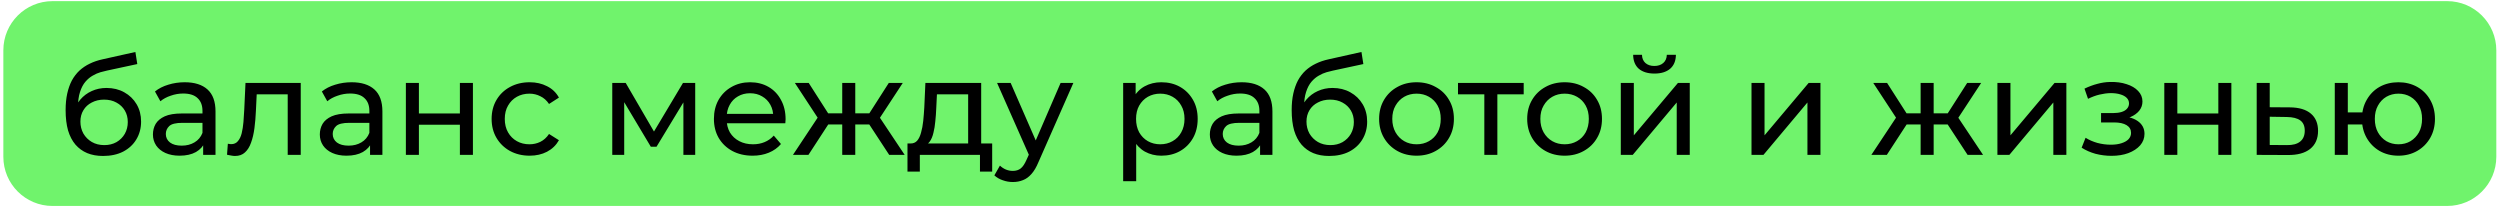
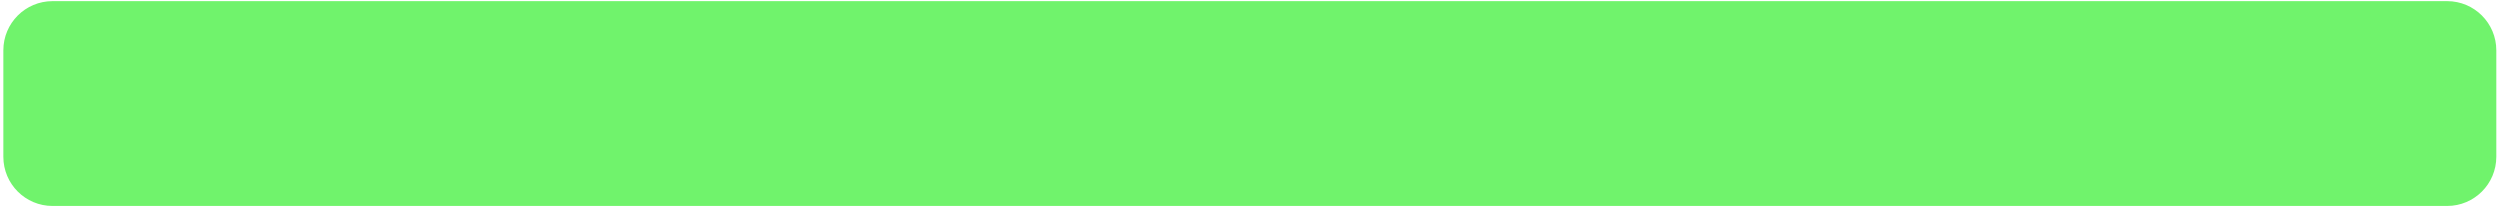
<svg xmlns="http://www.w3.org/2000/svg" width="414" height="35" viewBox="0 0 414 35" fill="none">
  <path d="M0.555 8.33C0.555 3.834 4.2 0.189 8.696 0.189H405.248C409.744 0.189 413.389 3.834 413.389 8.33V25.965C413.389 30.461 409.744 34.106 405.248 34.106H8.696C4.2 34.106 0.555 30.461 0.555 25.965V8.33Z" fill="#70F36C" />
-   <path d="M17.07 25.827C16.081 25.827 15.204 25.67 14.44 25.355C13.69 25.041 13.046 24.576 12.507 23.962C11.967 23.332 11.555 22.545 11.27 21.601C11 20.642 10.866 19.518 10.866 18.229C10.866 17.21 10.956 16.296 11.135 15.487C11.315 14.678 11.57 13.958 11.9 13.329C12.244 12.7 12.664 12.152 13.158 11.688C13.668 11.223 14.237 10.841 14.867 10.541C15.511 10.227 16.216 9.987 16.98 9.822L22.42 8.608L22.735 10.609L17.722 11.688C17.422 11.748 17.062 11.838 16.643 11.958C16.223 12.078 15.796 12.265 15.361 12.52C14.927 12.759 14.522 13.097 14.148 13.531C13.773 13.966 13.473 14.535 13.248 15.24C13.024 15.929 12.911 16.783 12.911 17.802C12.911 18.087 12.919 18.304 12.934 18.454C12.949 18.604 12.964 18.754 12.979 18.904C13.009 19.054 13.031 19.278 13.046 19.578L12.147 18.656C12.387 17.832 12.769 17.113 13.293 16.498C13.818 15.884 14.447 15.412 15.182 15.082C15.931 14.738 16.748 14.565 17.632 14.565C18.741 14.565 19.722 14.805 20.577 15.285C21.446 15.764 22.128 16.424 22.622 17.263C23.117 18.102 23.364 19.061 23.364 20.14C23.364 21.234 23.102 22.216 22.577 23.085C22.068 23.939 21.341 24.613 20.397 25.108C19.453 25.587 18.344 25.827 17.07 25.827ZM17.272 24.029C18.036 24.029 18.711 23.864 19.295 23.534C19.88 23.19 20.337 22.733 20.666 22.163C20.996 21.579 21.161 20.927 21.161 20.207C21.161 19.488 20.996 18.851 20.666 18.297C20.337 17.742 19.88 17.308 19.295 16.993C18.711 16.663 18.021 16.498 17.227 16.498C16.478 16.498 15.803 16.656 15.204 16.971C14.605 17.27 14.14 17.697 13.81 18.252C13.481 18.791 13.316 19.421 13.316 20.14C13.316 20.859 13.481 21.519 13.81 22.118C14.155 22.703 14.62 23.167 15.204 23.512C15.803 23.857 16.493 24.029 17.272 24.029ZM33.642 25.648V23.13L33.53 22.658V18.364C33.53 17.45 33.26 16.746 32.72 16.251C32.196 15.742 31.402 15.487 30.338 15.487C29.633 15.487 28.944 15.607 28.27 15.847C27.595 16.071 27.026 16.379 26.561 16.768L25.662 15.15C26.276 14.655 27.011 14.28 27.865 14.026C28.734 13.756 29.641 13.621 30.585 13.621C32.218 13.621 33.477 14.018 34.361 14.812C35.245 15.607 35.688 16.821 35.688 18.454V25.648H33.642ZM29.731 25.782C28.846 25.782 28.067 25.633 27.393 25.333C26.733 25.033 26.224 24.621 25.864 24.096C25.505 23.557 25.325 22.95 25.325 22.276C25.325 21.631 25.475 21.047 25.774 20.522C26.089 19.998 26.591 19.578 27.28 19.263C27.985 18.949 28.929 18.791 30.113 18.791H33.889V20.342H30.203C29.124 20.342 28.397 20.522 28.022 20.882C27.648 21.241 27.46 21.676 27.46 22.186C27.46 22.77 27.693 23.242 28.157 23.602C28.622 23.947 29.266 24.119 30.09 24.119C30.9 24.119 31.604 23.939 32.203 23.579C32.818 23.22 33.26 22.695 33.53 22.006L33.957 23.489C33.672 24.194 33.17 24.756 32.451 25.175C31.731 25.58 30.825 25.782 29.731 25.782ZM37.595 25.625L37.73 23.804C37.835 23.819 37.933 23.834 38.023 23.849C38.112 23.864 38.195 23.872 38.27 23.872C38.749 23.872 39.124 23.707 39.394 23.377C39.678 23.047 39.888 22.613 40.023 22.073C40.158 21.519 40.255 20.897 40.315 20.207C40.375 19.518 40.42 18.829 40.45 18.139L40.653 13.733H49.802V25.648H47.644V14.992L48.161 15.622H42.046L42.541 14.97L42.383 18.274C42.339 19.323 42.256 20.305 42.136 21.219C42.016 22.133 41.829 22.935 41.574 23.624C41.334 24.314 40.997 24.853 40.563 25.243C40.143 25.633 39.596 25.827 38.922 25.827C38.727 25.827 38.517 25.805 38.292 25.76C38.082 25.73 37.85 25.685 37.595 25.625ZM61.28 25.648V23.13L61.168 22.658V18.364C61.168 17.45 60.898 16.746 60.358 16.251C59.834 15.742 59.04 15.487 57.975 15.487C57.271 15.487 56.582 15.607 55.907 15.847C55.233 16.071 54.664 16.379 54.199 16.768L53.3 15.15C53.914 14.655 54.649 14.28 55.503 14.026C56.372 13.756 57.279 13.621 58.223 13.621C59.856 13.621 61.115 14.018 61.999 14.812C62.883 15.607 63.326 16.821 63.326 18.454V25.648H61.28ZM57.369 25.782C56.484 25.782 55.705 25.633 55.031 25.333C54.371 25.033 53.862 24.621 53.502 24.096C53.142 23.557 52.963 22.95 52.963 22.276C52.963 21.631 53.112 21.047 53.412 20.522C53.727 19.998 54.229 19.578 54.918 19.263C55.623 18.949 56.567 18.791 57.751 18.791H61.527V20.342H57.841C56.762 20.342 56.035 20.522 55.66 20.882C55.285 21.241 55.098 21.676 55.098 22.186C55.098 22.77 55.331 23.242 55.795 23.602C56.26 23.947 56.904 24.119 57.728 24.119C58.538 24.119 59.242 23.939 59.841 23.579C60.456 23.22 60.898 22.695 61.168 22.006L61.595 23.489C61.31 24.194 60.808 24.756 60.089 25.175C59.369 25.58 58.463 25.782 57.369 25.782ZM67.212 25.648V13.733H69.37V18.791H76.158V13.733H78.316V25.648H76.158V20.657H69.37V25.648H67.212ZM87.705 25.782C86.491 25.782 85.404 25.52 84.445 24.996C83.501 24.471 82.76 23.752 82.22 22.838C81.68 21.923 81.411 20.874 81.411 19.691C81.411 18.507 81.68 17.458 82.22 16.543C82.76 15.629 83.501 14.917 84.445 14.408C85.404 13.883 86.491 13.621 87.705 13.621C88.784 13.621 89.743 13.838 90.582 14.273C91.436 14.693 92.096 15.322 92.56 16.161L90.919 17.218C90.53 16.633 90.05 16.206 89.481 15.937C88.926 15.652 88.327 15.509 87.682 15.509C86.903 15.509 86.206 15.682 85.592 16.026C84.977 16.371 84.49 16.858 84.131 17.488C83.771 18.102 83.591 18.836 83.591 19.691C83.591 20.545 83.771 21.287 84.131 21.916C84.49 22.545 84.977 23.032 85.592 23.377C86.206 23.722 86.903 23.894 87.682 23.894C88.327 23.894 88.926 23.759 89.481 23.489C90.05 23.205 90.53 22.77 90.919 22.186L92.56 23.22C92.096 24.044 91.436 24.681 90.582 25.13C89.743 25.565 88.784 25.782 87.705 25.782ZM101.391 25.648V13.733H103.617L108.742 22.545H107.843L113.103 13.733H115.126V25.648H113.17V16.161L113.53 16.364L108.719 24.299H107.775L102.942 16.206L103.369 16.116V25.648H101.391ZM124.631 25.782C123.357 25.782 122.234 25.52 121.259 24.996C120.3 24.471 119.551 23.752 119.012 22.838C118.487 21.923 118.225 20.874 118.225 19.691C118.225 18.507 118.48 17.458 118.989 16.543C119.514 15.629 120.225 14.917 121.125 14.408C122.039 13.883 123.065 13.621 124.204 13.621C125.358 13.621 126.377 13.876 127.261 14.385C128.146 14.895 128.835 15.614 129.329 16.543C129.839 17.458 130.094 18.529 130.094 19.758C130.094 19.848 130.086 19.953 130.071 20.073C130.071 20.192 130.064 20.305 130.049 20.41H119.911V18.859H128.925L128.048 19.398C128.063 18.634 127.906 17.952 127.576 17.353C127.246 16.753 126.789 16.289 126.205 15.959C125.635 15.614 124.968 15.442 124.204 15.442C123.455 15.442 122.788 15.614 122.204 15.959C121.619 16.289 121.162 16.761 120.832 17.375C120.503 17.975 120.338 18.664 120.338 19.443V19.803C120.338 20.597 120.518 21.309 120.877 21.938C121.252 22.553 121.769 23.032 122.428 23.377C123.088 23.722 123.845 23.894 124.699 23.894C125.403 23.894 126.04 23.774 126.609 23.534C127.194 23.295 127.703 22.935 128.138 22.455L129.329 23.849C128.79 24.479 128.116 24.958 127.306 25.288C126.512 25.617 125.62 25.782 124.631 25.782ZM147.252 25.648L143.453 19.848L145.229 18.769L149.814 25.648H147.252ZM140.98 20.612V18.769H144.846V20.612H140.98ZM145.431 19.938L143.385 19.668L147.184 13.733H149.5L145.431 19.938ZM133.877 25.648H131.314L135.877 18.769L137.653 19.848L133.877 25.648ZM141.632 25.648H139.474V13.733H141.632V25.648ZM140.126 20.612H136.282V18.769H140.126V20.612ZM135.697 19.938L131.629 13.733H133.922L137.72 19.668L135.697 19.938ZM160.326 24.636V15.622H155.156L155.044 17.915C155.014 18.664 154.961 19.391 154.886 20.095C154.826 20.785 154.721 21.421 154.572 22.006C154.437 22.59 154.234 23.07 153.965 23.445C153.695 23.819 153.335 24.051 152.886 24.141L150.75 23.759C151.215 23.774 151.589 23.624 151.874 23.31C152.159 22.98 152.376 22.53 152.526 21.961C152.691 21.391 152.811 20.747 152.886 20.028C152.961 19.293 153.021 18.537 153.065 17.757L153.245 13.733H162.484V24.636H160.326ZM150.278 28.412V23.759H164.305V28.412H162.282V25.648H152.324V28.412H150.278ZM167.723 30.143C167.154 30.143 166.599 30.046 166.06 29.851C165.52 29.671 165.056 29.401 164.666 29.042L165.588 27.423C165.888 27.708 166.217 27.925 166.577 28.075C166.937 28.225 167.319 28.3 167.723 28.3C168.248 28.3 168.682 28.165 169.027 27.895C169.372 27.626 169.694 27.146 169.994 26.457L170.736 24.816L170.96 24.546L175.636 13.733H177.749L171.972 26.839C171.627 27.678 171.238 28.337 170.803 28.817C170.383 29.297 169.919 29.634 169.409 29.829C168.9 30.038 168.338 30.143 167.723 30.143ZM170.556 26.03L165.116 13.733H167.364L171.994 24.344L170.556 26.03ZM192.312 25.782C191.323 25.782 190.416 25.558 189.592 25.108C188.783 24.643 188.131 23.962 187.636 23.062C187.157 22.163 186.917 21.039 186.917 19.691C186.917 18.342 187.149 17.218 187.614 16.319C188.093 15.419 188.738 14.745 189.547 14.296C190.371 13.846 191.293 13.621 192.312 13.621C193.481 13.621 194.515 13.876 195.414 14.385C196.313 14.895 197.025 15.607 197.55 16.521C198.074 17.42 198.336 18.477 198.336 19.691C198.336 20.904 198.074 21.968 197.55 22.883C197.025 23.797 196.313 24.509 195.414 25.018C194.515 25.528 193.481 25.782 192.312 25.782ZM185.995 30.008V13.733H188.063V16.948L187.929 19.713L188.153 22.478V30.008H185.995ZM192.132 23.894C192.896 23.894 193.578 23.722 194.178 23.377C194.792 23.032 195.272 22.545 195.616 21.916C195.976 21.271 196.156 20.53 196.156 19.691C196.156 18.836 195.976 18.102 195.616 17.488C195.272 16.858 194.792 16.371 194.178 16.026C193.578 15.682 192.896 15.509 192.132 15.509C191.383 15.509 190.701 15.682 190.087 16.026C189.487 16.371 189.008 16.858 188.648 17.488C188.303 18.102 188.131 18.836 188.131 19.691C188.131 20.53 188.303 21.271 188.648 21.916C189.008 22.545 189.487 23.032 190.087 23.377C190.701 23.722 191.383 23.894 192.132 23.894ZM208.668 25.648V23.13L208.555 22.658V18.364C208.555 17.45 208.286 16.746 207.746 16.251C207.222 15.742 206.427 15.487 205.363 15.487C204.659 15.487 203.97 15.607 203.295 15.847C202.621 16.071 202.051 16.379 201.587 16.768L200.688 15.15C201.302 14.655 202.036 14.28 202.891 14.026C203.76 13.756 204.666 13.621 205.611 13.621C207.244 13.621 208.503 14.018 209.387 14.812C210.271 15.607 210.713 16.821 210.713 18.454V25.648H208.668ZM204.756 25.782C203.872 25.782 203.093 25.633 202.418 25.333C201.759 25.033 201.25 24.621 200.89 24.096C200.53 23.557 200.35 22.95 200.35 22.276C200.35 21.631 200.5 21.047 200.8 20.522C201.115 19.998 201.617 19.578 202.306 19.263C203.01 18.949 203.955 18.791 205.138 18.791H208.915V20.342H205.228C204.149 20.342 203.423 20.522 203.048 20.882C202.673 21.241 202.486 21.676 202.486 22.186C202.486 22.77 202.718 23.242 203.183 23.602C203.647 23.947 204.292 24.119 205.116 24.119C205.925 24.119 206.63 23.939 207.229 23.579C207.843 23.22 208.286 22.695 208.555 22.006L208.982 23.489C208.698 24.194 208.196 24.756 207.476 25.175C206.757 25.58 205.85 25.782 204.756 25.782ZM220.107 25.827C219.117 25.827 218.241 25.67 217.477 25.355C216.727 25.041 216.083 24.576 215.543 23.962C215.004 23.332 214.592 22.545 214.307 21.601C214.037 20.642 213.902 19.518 213.902 18.229C213.902 17.21 213.992 16.296 214.172 15.487C214.352 14.678 214.607 13.958 214.936 13.329C215.281 12.7 215.701 12.152 216.195 11.688C216.705 11.223 217.274 10.841 217.904 10.541C218.548 10.227 219.252 9.987 220.017 9.822L225.457 8.608L225.771 10.609L220.758 11.688C220.459 11.748 220.099 11.838 219.679 11.958C219.26 12.078 218.833 12.265 218.398 12.52C217.964 12.759 217.559 13.097 217.184 13.531C216.81 13.966 216.51 14.535 216.285 15.24C216.06 15.929 215.948 16.783 215.948 17.802C215.948 18.087 215.955 18.304 215.97 18.454C215.985 18.604 216 18.754 216.015 18.904C216.045 19.054 216.068 19.278 216.083 19.578L215.184 18.656C215.423 17.832 215.806 17.113 216.33 16.498C216.855 15.884 217.484 15.412 218.218 15.082C218.968 14.738 219.784 14.565 220.669 14.565C221.778 14.565 222.759 14.805 223.613 15.285C224.483 15.764 225.164 16.424 225.659 17.263C226.153 18.102 226.401 19.061 226.401 20.14C226.401 21.234 226.138 22.216 225.614 23.085C225.104 23.939 224.378 24.613 223.433 25.108C222.489 25.587 221.38 25.827 220.107 25.827ZM220.309 24.029C221.073 24.029 221.748 23.864 222.332 23.534C222.916 23.19 223.374 22.733 223.703 22.163C224.033 21.579 224.198 20.927 224.198 20.207C224.198 19.488 224.033 18.851 223.703 18.297C223.374 17.742 222.916 17.308 222.332 16.993C221.748 16.663 221.058 16.498 220.264 16.498C219.515 16.498 218.84 16.656 218.241 16.971C217.641 17.27 217.177 17.697 216.847 18.252C216.517 18.791 216.353 19.421 216.353 20.14C216.353 20.859 216.517 21.519 216.847 22.118C217.192 22.703 217.656 23.167 218.241 23.512C218.84 23.857 219.53 24.029 220.309 24.029ZM234.586 25.782C233.387 25.782 232.323 25.52 231.394 24.996C230.464 24.471 229.73 23.752 229.191 22.838C228.651 21.908 228.381 20.859 228.381 19.691C228.381 18.507 228.651 17.458 229.191 16.543C229.73 15.629 230.464 14.917 231.394 14.408C232.323 13.883 233.387 13.621 234.586 13.621C235.77 13.621 236.826 13.883 237.755 14.408C238.699 14.917 239.434 15.629 239.958 16.543C240.498 17.443 240.767 18.492 240.767 19.691C240.767 20.874 240.498 21.923 239.958 22.838C239.434 23.752 238.699 24.471 237.755 24.996C236.826 25.52 235.77 25.782 234.586 25.782ZM234.586 23.894C235.35 23.894 236.032 23.722 236.631 23.377C237.246 23.032 237.725 22.545 238.07 21.916C238.415 21.271 238.587 20.53 238.587 19.691C238.587 18.836 238.415 18.102 238.07 17.488C237.725 16.858 237.246 16.371 236.631 16.026C236.032 15.682 235.35 15.509 234.586 15.509C233.821 15.509 233.139 15.682 232.54 16.026C231.941 16.371 231.461 16.858 231.101 17.488C230.742 18.102 230.562 18.836 230.562 19.691C230.562 20.53 230.742 21.271 231.101 21.916C231.461 22.545 231.941 23.032 232.54 23.377C233.139 23.722 233.821 23.894 234.586 23.894ZM245.805 25.648V15.06L246.344 15.622H241.444V13.733H252.324V15.622H247.446L247.963 15.06V25.648H245.805ZM259.106 25.782C257.907 25.782 256.843 25.52 255.914 24.996C254.985 24.471 254.251 23.752 253.711 22.838C253.172 21.908 252.902 20.859 252.902 19.691C252.902 18.507 253.172 17.458 253.711 16.543C254.251 15.629 254.985 14.917 255.914 14.408C256.843 13.883 257.907 13.621 259.106 13.621C260.29 13.621 261.347 13.883 262.276 14.408C263.22 14.917 263.954 15.629 264.479 16.543C265.018 17.443 265.288 18.492 265.288 19.691C265.288 20.874 265.018 21.923 264.479 22.838C263.954 23.752 263.22 24.471 262.276 24.996C261.347 25.52 260.29 25.782 259.106 25.782ZM259.106 23.894C259.871 23.894 260.552 23.722 261.152 23.377C261.766 23.032 262.246 22.545 262.591 21.916C262.935 21.271 263.108 20.53 263.108 19.691C263.108 18.836 262.935 18.102 262.591 17.488C262.246 16.858 261.766 16.371 261.152 16.026C260.552 15.682 259.871 15.509 259.106 15.509C258.342 15.509 257.66 15.682 257.061 16.026C256.461 16.371 255.982 16.858 255.622 17.488C255.262 18.102 255.083 18.836 255.083 19.691C255.083 20.53 255.262 21.271 255.622 21.916C255.982 22.545 256.461 23.032 257.061 23.377C257.66 23.722 258.342 23.894 259.106 23.894ZM268.404 25.648V13.733H270.562V22.41L277.868 13.733H279.824V25.648H277.666V16.971L270.382 25.648H268.404ZM273.979 12.182C272.885 12.182 272.023 11.92 271.394 11.396C270.78 10.856 270.465 10.084 270.45 9.08H271.911C271.926 9.65 272.113 10.099 272.473 10.429C272.848 10.759 273.342 10.924 273.957 10.924C274.571 10.924 275.066 10.759 275.44 10.429C275.815 10.099 276.01 9.65 276.025 9.08H277.531C277.516 10.084 277.194 10.856 276.564 11.396C275.935 11.92 275.073 12.182 273.979 12.182ZM290.049 25.648V13.733H292.207V22.41L299.513 13.733H301.469V25.648H299.311V16.971L292.027 25.648H290.049ZM325.834 25.648L322.035 19.848L323.81 18.769L328.396 25.648H325.834ZM319.562 20.612V18.769H323.428V20.612H319.562ZM324.013 19.938L321.967 19.668L325.766 13.733H328.081L324.013 19.938ZM312.458 25.648H309.896L314.459 18.769L316.235 19.848L312.458 25.648ZM320.214 25.648H318.056V13.733H320.214V25.648ZM318.708 20.612H314.864V18.769H318.708V20.612ZM314.279 19.938L310.211 13.733H312.503L316.302 19.668L314.279 19.938ZM330.771 25.648V13.733H332.929V22.41L340.234 13.733H342.19V25.648H340.032V16.971L332.749 25.648H330.771ZM349.665 25.805C348.766 25.805 347.882 25.692 347.013 25.468C346.159 25.228 345.394 24.891 344.72 24.456L345.372 22.815C345.941 23.175 346.593 23.459 347.328 23.669C348.062 23.864 348.804 23.962 349.553 23.962C350.242 23.962 350.834 23.879 351.329 23.714C351.838 23.549 352.228 23.325 352.498 23.04C352.768 22.74 352.902 22.395 352.902 22.006C352.902 21.451 352.655 21.024 352.161 20.724C351.666 20.425 350.977 20.275 350.093 20.275H347.935V18.724H349.958C350.482 18.724 350.939 18.664 351.329 18.544C351.719 18.424 352.018 18.244 352.228 18.005C352.453 17.75 352.565 17.458 352.565 17.128C352.565 16.768 352.438 16.461 352.183 16.206C351.928 15.951 351.569 15.757 351.104 15.622C350.655 15.487 350.123 15.419 349.508 15.419C348.909 15.434 348.294 15.517 347.665 15.667C347.05 15.817 346.421 16.049 345.777 16.364L345.192 14.678C345.911 14.333 346.616 14.071 347.305 13.891C348.01 13.696 348.706 13.591 349.396 13.576C350.43 13.546 351.351 13.666 352.161 13.936C352.97 14.191 353.607 14.565 354.071 15.06C354.551 15.554 354.791 16.139 354.791 16.813C354.791 17.383 354.611 17.892 354.251 18.342C353.892 18.776 353.412 19.121 352.813 19.376C352.213 19.631 351.524 19.758 350.744 19.758L350.834 19.241C352.168 19.241 353.217 19.503 353.981 20.028C354.746 20.552 355.128 21.264 355.128 22.163C355.128 22.883 354.888 23.519 354.409 24.074C353.929 24.613 353.277 25.041 352.453 25.355C351.644 25.655 350.715 25.805 349.665 25.805ZM358.409 25.648V13.733H360.567V18.791H367.355V13.733H369.513V25.648H367.355V20.657H360.567V25.648H358.409ZM379.217 17.78C380.73 17.795 381.884 18.139 382.679 18.814C383.473 19.488 383.87 20.44 383.87 21.669C383.87 22.957 383.435 23.954 382.566 24.658C381.697 25.348 380.468 25.685 378.88 25.67L373.709 25.648V13.733H375.867V17.757L379.217 17.78ZM378.7 24.029C379.674 24.044 380.408 23.849 380.903 23.445C381.412 23.04 381.667 22.44 381.667 21.646C381.667 20.867 381.42 20.297 380.925 19.938C380.431 19.578 379.689 19.391 378.7 19.376L375.867 19.331V24.006L378.7 24.029ZM386.639 25.648V13.733H388.797V18.611H392.394V20.612H388.797V25.648H386.639ZM397.182 25.782C396.013 25.782 394.972 25.52 394.057 24.996C393.158 24.471 392.446 23.752 391.922 22.838C391.397 21.908 391.135 20.859 391.135 19.691C391.135 18.507 391.397 17.458 391.922 16.543C392.446 15.614 393.158 14.895 394.057 14.385C394.972 13.876 396.013 13.621 397.182 13.621C398.336 13.621 399.37 13.876 400.284 14.385C401.198 14.895 401.918 15.614 402.442 16.543C402.967 17.458 403.229 18.507 403.229 19.691C403.229 20.874 402.967 21.923 402.442 22.838C401.918 23.752 401.198 24.471 400.284 24.996C399.37 25.52 398.336 25.782 397.182 25.782ZM397.182 23.894C397.931 23.894 398.598 23.722 399.183 23.377C399.767 23.017 400.232 22.53 400.576 21.916C400.921 21.287 401.093 20.545 401.093 19.691C401.093 18.836 400.921 18.102 400.576 17.488C400.232 16.858 399.767 16.371 399.183 16.026C398.598 15.682 397.931 15.509 397.182 15.509C396.448 15.509 395.781 15.682 395.181 16.026C394.597 16.371 394.132 16.858 393.788 17.488C393.443 18.102 393.271 18.836 393.271 19.691C393.271 20.545 393.443 21.287 393.788 21.916C394.132 22.53 394.597 23.017 395.181 23.377C395.781 23.722 396.448 23.894 397.182 23.894Z" fill="black" />
</svg>